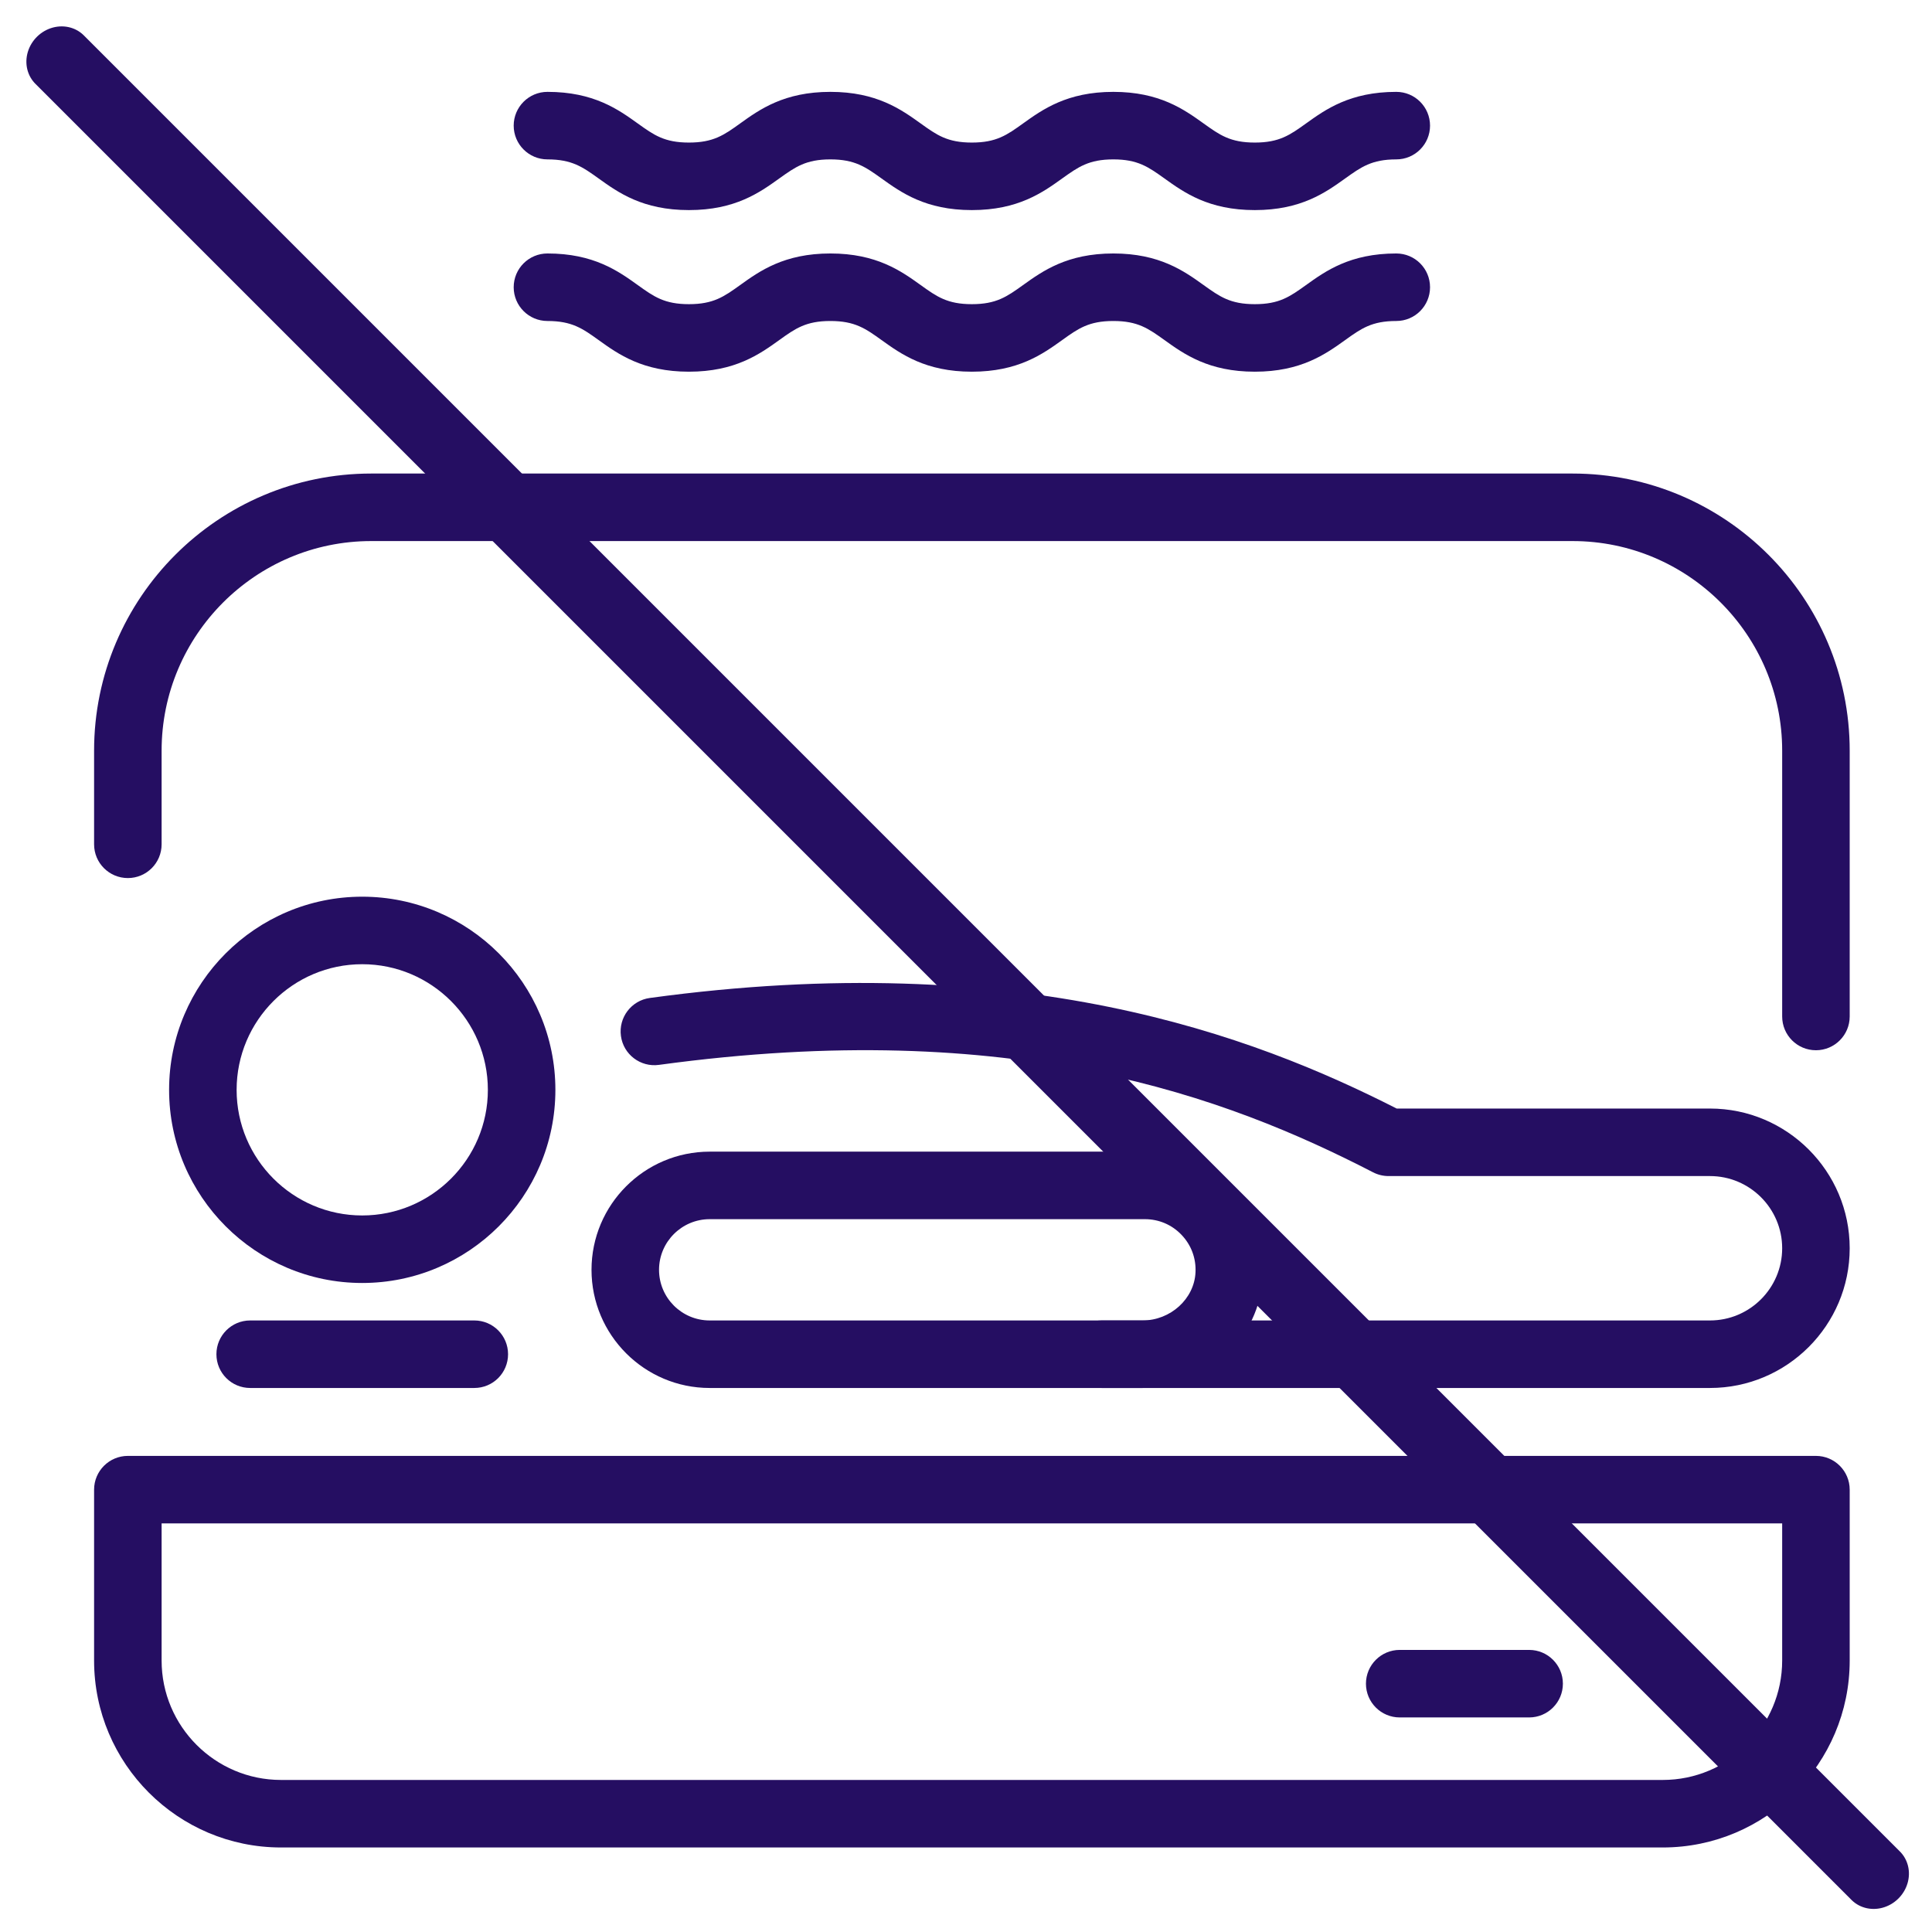
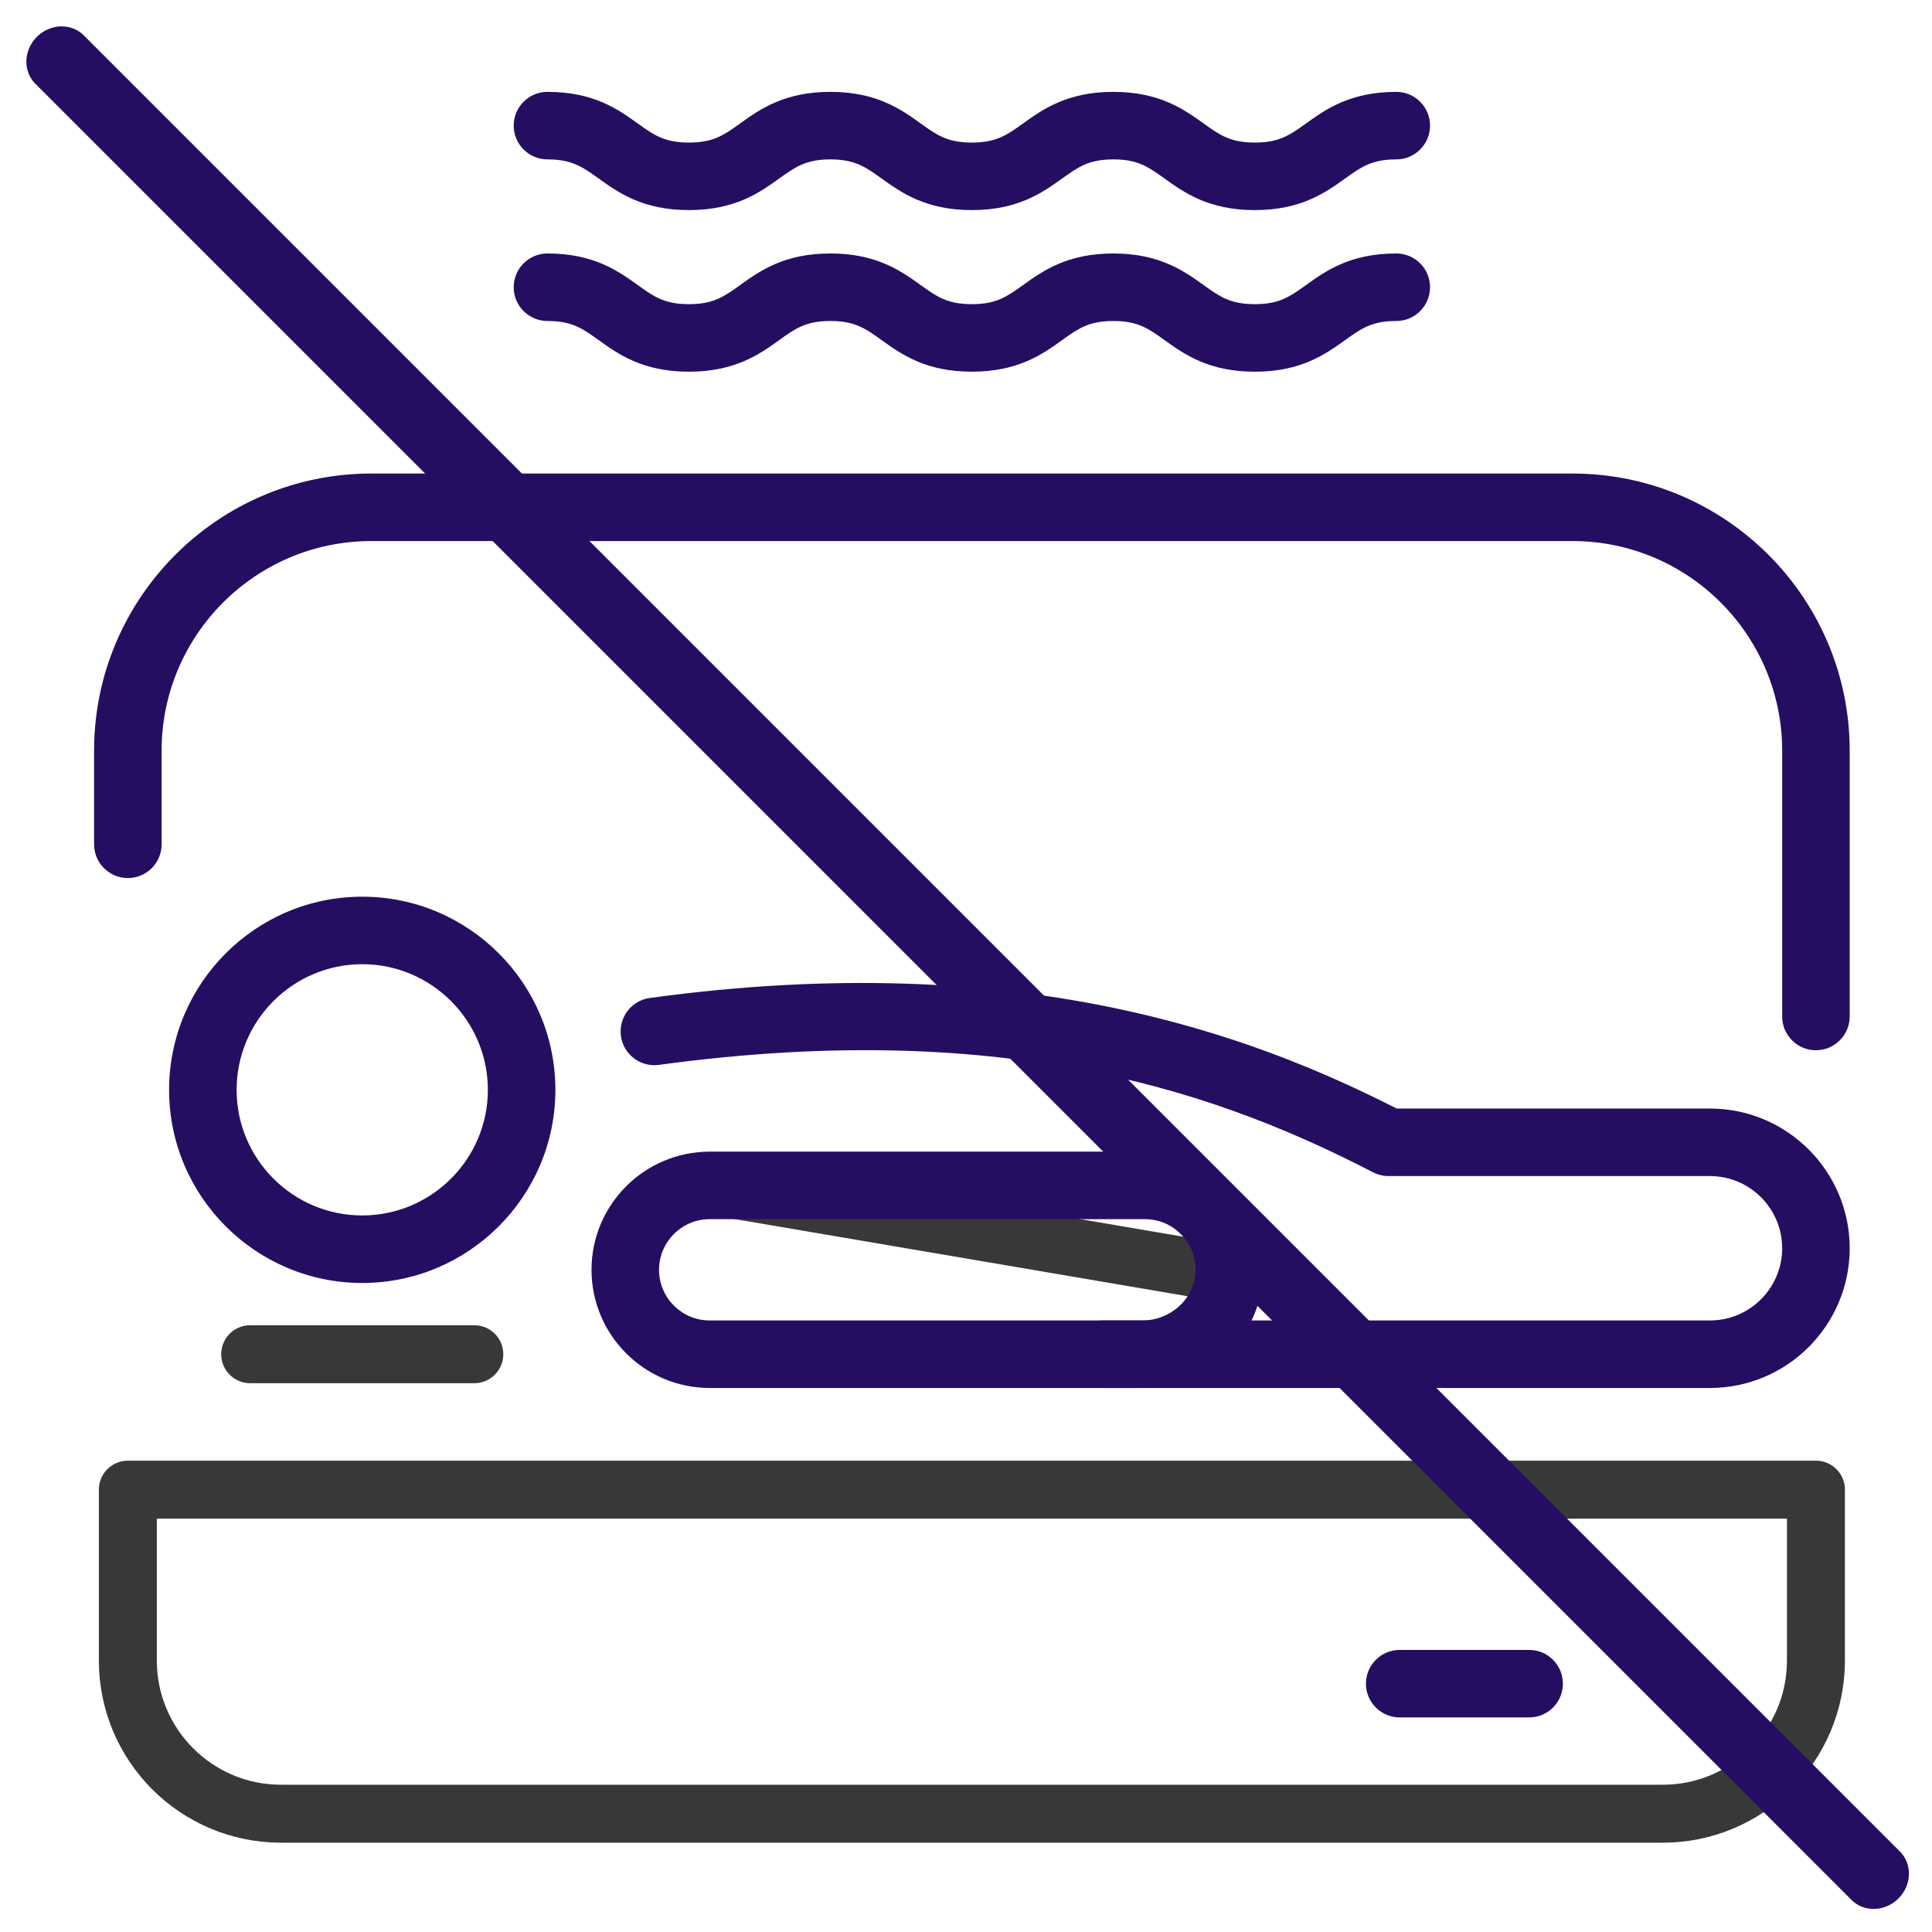
<svg xmlns="http://www.w3.org/2000/svg" width="400px" height="400px" version="1.1" xml:space="preserve" style="fill-rule:evenodd;clip-rule:evenodd;stroke-linecap:round;stroke-linejoin:round;stroke-miterlimit:2;">
  <g transform="matrix(1.165,0,0,1.165,-4027.73,-2432.14)">
-     <path d="M3583.4,2328.34L3660.33,2328.34C3668.4,2328.34 3675.35,2322.14 3675.73,2314.07C3676.14,2305.46 3669.27,2298.34 3660.75,2298.34L3583.4,2298.34C3575.11,2298.34 3568.4,2305.06 3568.4,2313.34C3568.4,2321.63 3575.11,2328.34 3583.4,2328.34Z" style="fill:none;stroke:rgb(56,56,56);stroke-width:10.3px;" />
+     <path d="M3583.4,2328.34L3660.33,2328.34C3668.4,2328.34 3675.35,2322.14 3675.73,2314.07L3583.4,2298.34C3575.11,2298.34 3568.4,2305.06 3568.4,2313.34C3568.4,2321.63 3575.11,2328.34 3583.4,2328.34Z" style="fill:none;stroke:rgb(56,56,56);stroke-width:10.3px;" />
  </g>
  <g transform="matrix(1.165,0,0,1.165,-4027.73,-2432.14)">
    <path d="M3549.98,2281.36C3549.98,2265.71 3537.3,2253.03 3521.65,2253.03C3506.01,2253.03 3493.33,2265.71 3493.33,2281.36C3493.33,2297 3506.01,2309.68 3521.65,2309.68C3537.3,2309.68 3549.98,2297 3549.98,2281.36Z" style="fill:none;stroke:rgb(56,56,56);stroke-width:10.3px;" />
  </g>
  <g transform="matrix(1.165,0,0,1.165,-4027.73,-2432.14)">
    <path d="M3653.08,2328.34L3761.17,2328.34C3771.57,2328.34 3780,2319.91 3780,2309.51C3780,2299.11 3771.57,2290.68 3761.17,2290.68L3704.04,2290.68C3674.08,2275.22 3634.58,2262.64 3573.57,2270.97" style="fill:none;stroke:rgb(56,56,56);stroke-width:10.3px;" />
  </g>
  <g transform="matrix(1.165,0,0,1.165,-4027.73,-2432.14)">
    <path d="M3501.74,2328.34L3541.57,2328.34" style="fill:none;stroke:rgb(56,56,56);stroke-width:10.3px;" />
  </g>
  <g transform="matrix(1.165,0,0,1.165,-4027.73,-2432.14)">
    <path d="M3780,2352.41L3480,2352.41L3480,2382.78C3480,2397.81 3492.19,2410 3507.22,2410L3752.78,2410C3767.81,2410 3780,2397.81 3780,2382.78L3780,2352.41Z" style="fill:none;stroke:rgb(56,56,56);stroke-width:10.3px;" />
  </g>
  <g transform="matrix(1.165,0,0,1.165,-4027.73,-2432.14)">
    <path d="M3706.03,2386.89L3729.03,2386.89" style="fill:none;stroke:rgb(56,56,56);stroke-width:10.3px;" />
  </g>
  <g transform="matrix(1.165,0,0,1.165,-4027.73,-2432.14)">
    <path d="M3480,2237.72L3480,2221.08C3480,2197.19 3499.36,2177.83 3523.25,2177.83L3736.75,2177.83C3760.64,2177.83 3780,2197.19 3780,2221.08L3780,2268.32" style="fill:none;stroke:rgb(56,56,56);stroke-width:10.3px;" />
  </g>
  <g transform="matrix(1.165,0,0,1.165,-4027.73,-2432.14)">
    <path d="M3554.57,2110C3567.14,2110 3567.14,2119.02 3579.71,2119.02C3592.28,2119.02 3592.28,2110 3604.85,2110C3617.42,2110 3617.42,2119.02 3629.99,2119.02C3642.57,2119.02 3642.57,2110 3655.14,2110C3667.71,2110 3667.71,2119.02 3680.28,2119.02C3692.85,2119.02 3692.85,2110 3705.42,2110" style="fill:none;stroke:rgb(56,56,56);stroke-width:10.3px;" />
  </g>
  <g transform="matrix(1.165,0,0,1.165,-4027.73,-2432.14)">
    <path d="M3554.57,2138.72C3567.14,2138.72 3567.14,2147.73 3579.71,2147.73C3592.28,2147.73 3592.28,2138.72 3604.85,2138.72C3617.42,2138.72 3617.42,2147.73 3629.99,2147.73C3642.57,2147.73 3642.57,2138.72 3655.14,2138.72C3667.71,2138.72 3667.71,2147.73 3680.28,2147.73C3692.85,2147.73 3692.85,2138.72 3705.42,2138.72" style="fill:none;stroke:rgb(56,56,56);stroke-width:10.3px;" />
  </g>
  <g transform="matrix(1.165,0,0,1.165,-4027.73,-2432.14)">
    <path d="M3583.4,2304.34C3578.44,2304.34 3574.4,2308.38 3574.4,2313.34C3574.4,2318.31 3578.44,2322.34 3583.4,2322.34L3660.32,2322.34C3665.29,2322.34 3669.52,2318.51 3669.74,2313.79C3669.86,2311.29 3668.98,2308.93 3667.26,2307.13C3665.55,2305.33 3663.23,2304.34 3660.75,2304.34L3583.4,2304.34ZM3660.32,2334.34L3583.4,2334.34C3571.82,2334.34 3562.4,2324.92 3562.4,2313.34C3562.4,2301.76 3571.82,2292.34 3583.4,2292.34L3660.75,2292.34C3666.46,2292.34 3672,2294.72 3675.94,2298.85C3679.95,2303.04 3682,2308.55 3681.73,2314.35C3681.2,2325.56 3671.8,2334.34 3660.32,2334.34Z" style="fill:rgb(37,14,98);fill-rule:nonzero;" />
  </g>
  <g transform="matrix(1.165,0,0,1.165,-4027.73,-2432.14)">
    <path d="M3521.65,2259.03C3509.34,2259.03 3499.33,2269.05 3499.33,2281.36C3499.33,2293.67 3509.34,2303.68 3521.65,2303.68C3533.96,2303.68 3543.98,2293.67 3543.98,2281.36C3543.98,2269.05 3533.96,2259.03 3521.65,2259.03ZM3521.65,2315.68C3502.73,2315.68 3487.33,2300.28 3487.33,2281.36C3487.33,2262.43 3502.73,2247.03 3521.65,2247.03C3540.58,2247.03 3555.98,2262.43 3555.98,2281.36C3555.98,2300.28 3540.58,2315.68 3521.65,2315.68Z" style="fill:rgb(37,14,98);fill-rule:nonzero;" />
  </g>
  <g transform="matrix(1.165,0,0,1.165,-4027.73,-2432.14)">
    <path d="M3761.17,2334.34L3653.08,2334.34C3649.77,2334.34 3647.08,2331.66 3647.08,2328.34C3647.08,2325.03 3649.77,2322.34 3653.08,2322.34L3761.17,2322.34C3768.24,2322.34 3774,2316.59 3774,2309.51C3774,2302.43 3768.24,2296.68 3761.17,2296.68L3704.04,2296.68C3703.09,2296.68 3702.14,2296.45 3701.29,2296.01C3675.29,2282.6 3637.38,2268.32 3574.38,2276.92C3571.11,2277.37 3568.07,2275.07 3567.63,2271.79C3567.18,2268.5 3569.48,2265.48 3572.76,2265.03C3638.7,2256.02 3679.96,2271.69 3705.49,2284.68L3761.17,2284.68C3774.86,2284.68 3786,2295.82 3786,2309.51C3786,2323.2 3774.86,2334.34 3761.17,2334.34Z" style="fill:rgb(37,14,98);fill-rule:nonzero;" />
  </g>
  <g transform="matrix(1.165,0,0,1.165,-4027.73,-2432.14)">
-     <path d="M3541.57,2334.34L3501.74,2334.34C3498.42,2334.34 3495.74,2331.66 3495.74,2328.34C3495.74,2325.03 3498.42,2322.34 3501.74,2322.34L3541.57,2322.34C3544.89,2322.34 3547.57,2325.03 3547.57,2328.34C3547.57,2331.66 3544.89,2334.34 3541.57,2334.34Z" style="fill:rgb(37,14,98);fill-rule:nonzero;" />
-   </g>
+     </g>
  <g transform="matrix(0.97,-0.03,-0.03,0.97,12.343,12.343)">
    <path d="M0,0L400,400" style="fill:none;stroke:rgb(37,14,98);stroke-width:14.18px;stroke-miterlimit:1.5;" />
  </g>
  <g transform="matrix(1.165,0,0,1.165,-4027.73,-2432.14)">
-     <path d="M3486,2358.41L3486,2382.78C3486,2394.48 3495.52,2404 3507.22,2404L3752.78,2404C3764.48,2404 3774,2394.48 3774,2382.78L3774,2358.41L3486,2358.41ZM3752.78,2416L3507.22,2416C3488.9,2416 3474,2401.1 3474,2382.78L3474,2352.41C3474,2349.1 3476.69,2346.41 3480,2346.41L3780,2346.41C3783.31,2346.41 3786,2349.1 3786,2352.41L3786,2382.78C3786,2401.1 3771.1,2416 3752.78,2416Z" style="fill:rgb(37,14,98);fill-rule:nonzero;" />
-   </g>
+     </g>
  <g transform="matrix(1.165,0,0,1.165,-4027.73,-2432.14)">
    <path d="M3729.03,2392.89L3706.03,2392.89C3702.72,2392.89 3700.03,2390.2 3700.03,2386.89C3700.03,2383.58 3702.72,2380.89 3706.03,2380.89L3729.03,2380.89C3732.35,2380.89 3735.03,2383.58 3735.03,2386.89C3735.03,2390.2 3732.35,2392.89 3729.03,2392.89Z" style="fill:rgb(37,14,98);fill-rule:nonzero;" />
  </g>
  <g transform="matrix(1.165,0,0,1.165,-4027.73,-2432.14)">
    <path d="M3780,2274.32C3776.68,2274.32 3774,2271.63 3774,2268.32L3774,2221.08C3774,2200.54 3757.29,2183.83 3736.75,2183.83L3523.25,2183.83C3502.71,2183.83 3486,2200.54 3486,2221.08L3486,2237.72C3486,2241.04 3483.31,2243.72 3480,2243.72C3476.69,2243.72 3474,2241.04 3474,2237.72L3474,2221.08C3474,2193.92 3496.09,2171.83 3523.25,2171.83L3736.75,2171.83C3763.91,2171.83 3786,2193.92 3786,2221.08L3786,2268.32C3786,2271.63 3783.31,2274.32 3780,2274.32Z" style="fill:rgb(37,14,98);fill-rule:nonzero;" />
  </g>
  <g transform="matrix(1.165,0,0,1.165,-4027.73,-2432.14)">
    <path d="M3680.28,2125.01C3672.06,2125.01 3667.71,2121.89 3664.21,2119.38C3661.37,2117.35 3659.49,2116 3655.14,2116C3650.78,2116 3648.9,2117.35 3646.06,2119.38C3642.56,2121.89 3638.21,2125.01 3629.99,2125.01C3621.78,2125.01 3617.43,2121.89 3613.93,2119.38C3611.09,2117.35 3609.21,2116 3604.85,2116C3600.5,2116 3598.62,2117.35 3595.78,2119.38C3592.28,2121.89 3587.93,2125.01 3579.71,2125.01C3571.5,2125.01 3567.14,2121.89 3563.65,2119.38C3560.81,2117.35 3558.93,2116 3554.57,2116C3551.26,2116 3548.57,2113.31 3548.57,2110C3548.57,2106.69 3551.26,2104 3554.57,2104C3562.79,2104 3567.14,2107.12 3570.64,2109.63C3573.48,2111.67 3575.36,2113.01 3579.71,2113.01C3584.07,2113.01 3585.95,2111.67 3588.79,2109.63C3592.28,2107.12 3596.64,2104 3604.85,2104C3613.07,2104 3617.42,2107.12 3620.92,2109.63C3623.76,2111.67 3625.64,2113.01 3629.99,2113.01C3634.35,2113.01 3636.23,2111.67 3639.07,2109.63C3642.57,2107.12 3646.92,2104 3655.14,2104C3663.35,2104 3667.7,2107.12 3671.2,2109.63C3674.05,2111.67 3675.92,2113.01 3680.28,2113.01C3684.64,2113.01 3686.51,2111.67 3689.36,2109.63C3692.85,2107.12 3697.21,2104 3705.42,2104C3708.74,2104 3711.42,2106.69 3711.42,2110C3711.42,2113.31 3708.74,2116 3705.42,2116C3701.07,2116 3699.19,2117.35 3696.35,2119.38C3692.85,2121.89 3688.49,2125.01 3680.28,2125.01Z" style="fill:rgb(37,14,98);fill-rule:nonzero;" />
  </g>
  <g transform="matrix(1.165,0,0,1.165,-4027.73,-2432.14)">
    <path d="M3680.28,2153.73C3672.06,2153.73 3667.71,2150.61 3664.21,2148.1C3661.37,2146.06 3659.49,2144.72 3655.14,2144.72C3650.78,2144.72 3648.9,2146.06 3646.06,2148.1C3642.56,2150.61 3638.21,2153.73 3629.99,2153.73C3621.78,2153.73 3617.43,2150.61 3613.93,2148.1C3611.09,2146.06 3609.21,2144.72 3604.85,2144.72C3600.5,2144.72 3598.62,2146.06 3595.78,2148.1C3592.28,2150.61 3587.93,2153.73 3579.71,2153.73C3571.5,2153.73 3567.14,2150.61 3563.65,2148.1C3560.81,2146.06 3558.93,2144.72 3554.57,2144.72C3551.26,2144.72 3548.57,2142.03 3548.57,2138.72C3548.57,2135.4 3551.26,2132.72 3554.57,2132.72C3562.79,2132.72 3567.14,2135.84 3570.64,2138.35C3573.48,2140.39 3575.36,2141.73 3579.71,2141.73C3584.07,2141.73 3585.95,2140.39 3588.79,2138.35C3592.28,2135.84 3596.64,2132.72 3604.85,2132.72C3613.07,2132.72 3617.42,2135.84 3620.92,2138.35C3623.76,2140.39 3625.64,2141.73 3629.99,2141.73C3634.35,2141.73 3636.23,2140.39 3639.07,2138.35C3642.57,2135.84 3646.92,2132.72 3655.14,2132.72C3663.35,2132.72 3667.7,2135.84 3671.2,2138.35C3674.05,2140.39 3675.92,2141.73 3680.28,2141.73C3684.64,2141.73 3686.51,2140.39 3689.36,2138.35C3692.85,2135.84 3697.21,2132.72 3705.42,2132.72C3708.74,2132.72 3711.42,2135.4 3711.42,2138.72C3711.42,2142.03 3708.74,2144.72 3705.42,2144.72C3701.07,2144.72 3699.19,2146.06 3696.35,2148.1C3692.85,2150.61 3688.49,2153.73 3680.28,2153.73Z" style="fill:rgb(37,14,98);fill-rule:nonzero;" />
  </g>
</svg>